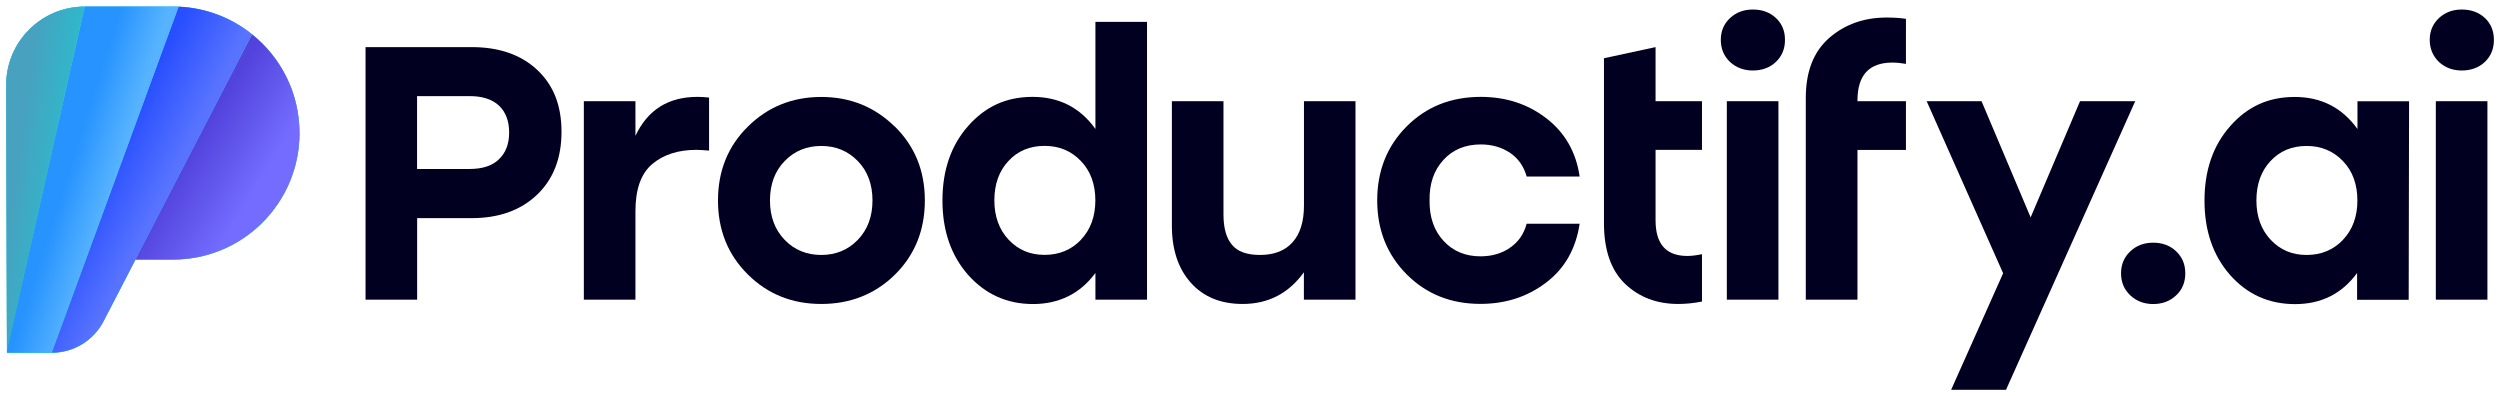
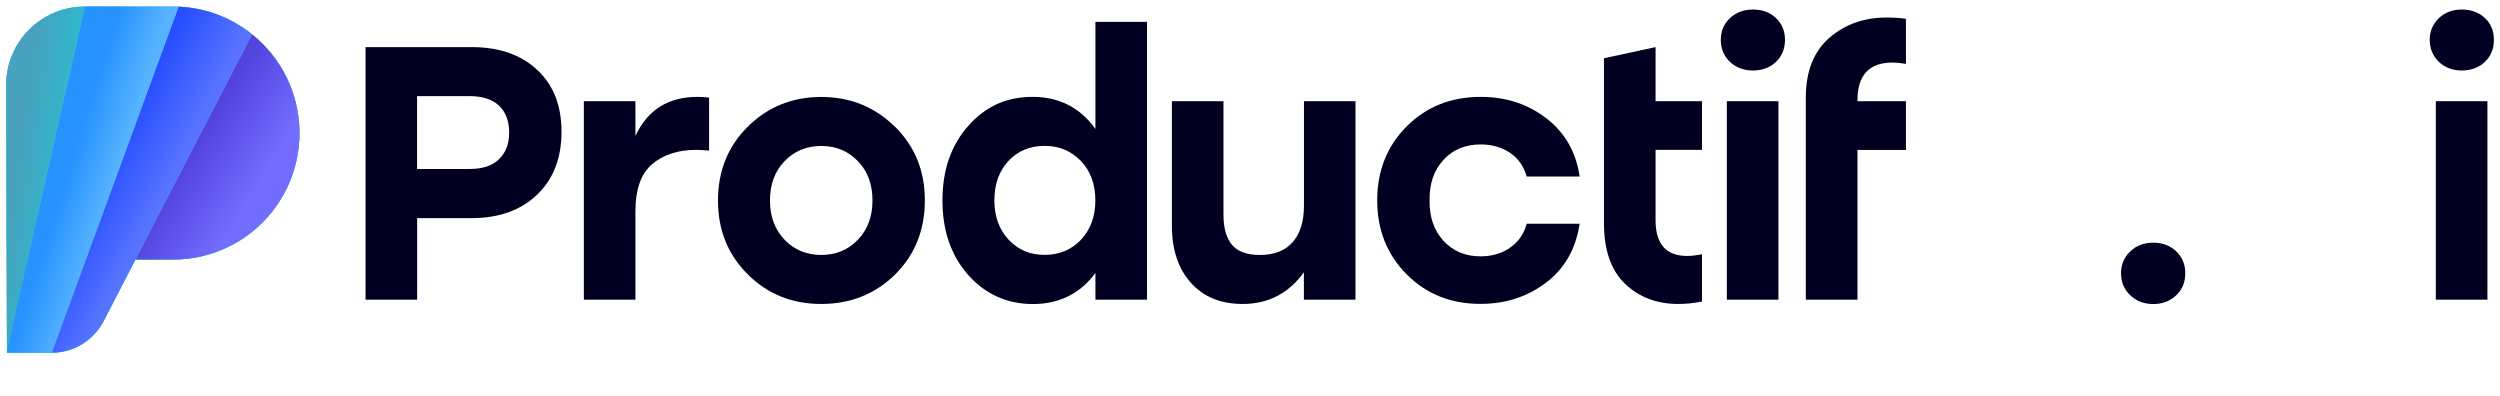
<svg xmlns="http://www.w3.org/2000/svg" width="328" height="52" viewBox="0 0 328 52" fill="none">
  <path d="M39.29 17.45C39.29 16.47 39.2 15.5 39.04 14.57C38.33 10.52 36.15 6.97 33.06 4.5C30.4 2.37 27.07 1.04 23.43 0.88C23.24 0.88 23.04 0.87 22.85 0.87C22.8 0.87 22.75 0.87 22.71 0.87H11.11C5.41 0.87 0.8 5.5 0.81 11.2L0.86 27.32L0.92 45.99V46.29H6.8C8.23 46.29 9.6 45.89 10.78 45.17C11.6 44.68 12.31 44.01 12.9 43.23C12.94 43.17 13 43.12 13.04 43.06C13.05 43.04 13.06 43.02 13.07 43.01C13.26 42.74 13.43 42.46 13.59 42.16L17.78 34.07H22.71C25.57 34.07 28.27 33.34 30.62 32.07C32.03 31.3 33.32 30.34 34.44 29.21C37.44 26.21 39.3 22.06 39.3 17.48L39.29 17.45Z" fill="url(#paint0_linear_6_57)" />
  <path d="M39.29 17.45C39.29 22.03 37.43 26.18 34.43 29.18C31.43 32.18 27.28 34.04 22.7 34.04H17.77L13.58 42.13C12.93 43.4 11.94 44.44 10.77 45.15C9.59 45.87 8.22 46.27 6.79 46.27H0.91V45.97L0.8 11.19C0.79 5.49 5.4 0.86 11.1 0.86H22.7C22.94 0.86 23.19 0.87 23.43 0.88C27.07 1.04 30.4 2.37 33.06 4.5C36.86 7.54 39.29 12.21 39.29 17.45Z" fill="url(#paint1_linear_6_57)" />
  <path d="M17.77 34.04H22.7C27.28 34.04 31.43 32.18 34.43 29.18C37.43 26.18 39.29 22.03 39.29 17.45C39.29 12.21 36.86 7.54 33.06 4.5L17.77 34.04Z" fill="url(#paint2_linear_6_57)" />
  <path d="M33.06 4.5L17.77 34.04L13.58 42.13C12.27 44.67 9.65 46.26 6.79 46.26L23.43 0.87C27.07 1.03 30.41 2.36 33.06 4.49" fill="url(#paint3_linear_6_57)" />
  <path d="M23.43 0.87L6.79 46.26H0.91V45.97L11.11 0.86H22.7C22.95 0.86 23.19 0.86 23.43 0.88" fill="url(#paint4_linear_6_57)" />
  <path d="M11.11 0.86L0.91 45.97L0.81 11.19C0.79 5.49 5.41 0.86 11.11 0.86Z" fill="url(#paint5_linear_6_57)" />
  <path d="M70.46 9.15C68.34 7.17 65.47 6.18 61.88 6.18H47.96V39.32H54.73V28.62H61.88C65.44 28.62 68.3 27.6 70.45 25.56C72.59 23.52 73.67 20.77 73.67 17.29C73.67 13.81 72.6 11.14 70.46 9.15ZM65.47 20.89C64.59 21.75 63.3 22.17 61.59 22.17H54.72V12.61H61.59C63.3 12.61 64.59 13.03 65.47 13.86C66.35 14.7 66.8 15.87 66.8 17.38C66.8 18.89 66.36 20.03 65.47 20.88V20.89Z" fill="#020021" />
  <path d="M91.51 12.71C87.69 12.71 84.98 14.4 83.37 17.82V13.28H76.6V39.32H83.37V27.71C83.37 24.84 84.09 22.78 85.57 21.53C87.03 20.29 88.97 19.66 91.37 19.66C91.78 19.66 92.33 19.7 93.03 19.76V12.8C92.47 12.74 91.96 12.71 91.52 12.71H91.51Z" fill="#020021" />
  <path d="M117.38 16.6C114.74 14.01 111.53 12.72 107.75 12.72C103.97 12.72 100.75 14.01 98.13 16.6C95.51 19.18 94.2 22.42 94.2 26.3C94.2 30.18 95.5 33.41 98.11 36C100.71 38.59 103.93 39.88 107.75 39.88C111.57 39.88 114.82 38.59 117.43 36.02C120.03 33.44 121.34 30.2 121.34 26.29C121.34 22.38 120.01 19.17 117.39 16.59L117.38 16.6ZM112.55 31.46C111.27 32.79 109.66 33.45 107.75 33.45C105.84 33.45 104.21 32.79 102.94 31.46C101.66 30.13 101.02 28.41 101.02 26.3C101.02 24.19 101.66 22.46 102.94 21.14C104.22 19.81 105.83 19.15 107.75 19.15C109.67 19.15 111.27 19.81 112.55 21.14C113.83 22.45 114.47 24.19 114.47 26.3C114.47 28.41 113.83 30.13 112.55 31.46Z" fill="#020021" />
  <path d="M143.72 2.86V16.92C141.71 14.11 138.95 12.71 135.48 12.71C132.01 12.71 129.29 13.97 127.03 16.52C124.78 19.06 123.65 22.32 123.65 26.3C123.65 30.28 124.78 33.53 127.03 36.08C129.29 38.61 132.13 39.89 135.53 39.89C138.93 39.89 141.73 38.53 143.72 35.81V39.32H150.49V2.87H143.72V2.86ZM141.83 31.45C140.56 32.78 138.97 33.44 137.05 33.44C135.13 33.44 133.59 32.78 132.33 31.45C131.09 30.12 130.46 28.4 130.46 26.29C130.46 24.18 131.07 22.45 132.3 21.13C133.53 19.8 135.11 19.14 137.04 19.14C138.97 19.14 140.55 19.8 141.82 21.13C143.08 22.44 143.71 24.18 143.71 26.29C143.71 28.4 143.08 30.12 141.82 31.45H141.83Z" fill="#020021" />
  <path d="M171.08 13.28V26.96C171.08 29.07 170.58 30.68 169.58 31.79C168.59 32.9 167.16 33.45 165.31 33.45C163.6 33.45 162.37 33.01 161.64 32.12C160.89 31.24 160.52 29.91 160.52 28.14V13.28H153.75V29.6C153.75 32.76 154.59 35.26 156.24 37.1C157.89 38.95 160.16 39.88 163.03 39.88C166.4 39.88 169.08 38.49 171.07 35.72V39.32H177.84V13.28H171.07H171.08Z" fill="#020021" />
  <path d="M198.07 32.54C196.96 33.28 195.69 33.63 194.23 33.63C192.25 33.63 190.63 32.95 189.38 31.59C188.14 30.24 187.53 28.47 187.56 26.3C187.52 24.11 188.12 22.36 189.37 20.99C190.6 19.64 192.23 18.95 194.28 18.95C195.74 18.95 197.01 19.32 198.1 20.04C199.18 20.76 199.92 21.81 200.3 23.16H207.25C206.78 19.94 205.32 17.4 202.88 15.52C200.44 13.64 197.57 12.71 194.28 12.71C190.37 12.71 187.13 14 184.55 16.59C181.98 19.17 180.69 22.41 180.69 26.29C180.69 30.17 181.98 33.4 184.55 35.99C187.13 38.58 190.35 39.87 194.23 39.87C197.52 39.87 200.38 38.95 202.83 37.09C205.27 35.25 206.75 32.67 207.25 29.35H200.3C199.92 30.74 199.18 31.79 198.08 32.52L198.07 32.54Z" fill="#020021" />
  <path d="M223.3 19.67V13.28H217.21V6.18L210.44 7.64V29.28C210.44 32.8 211.36 35.46 213.2 37.23C215.05 39 217.38 39.88 220.19 39.88C221.22 39.88 222.25 39.77 223.3 39.56V33.35C222.55 33.51 221.9 33.58 221.37 33.58C218.59 33.58 217.21 32.02 217.21 28.9V19.66H223.3V19.67Z" fill="#020021" />
  <path d="M226.56 13.28V39.32H233.33V13.28H226.56ZM233 2.36C232.21 1.62 231.21 1.25 229.98 1.25C228.75 1.25 227.78 1.63 226.97 2.38C226.16 3.14 225.77 4.09 225.77 5.23C225.77 6.37 226.16 7.35 226.97 8.12C227.78 8.87 228.78 9.25 229.98 9.25C231.18 9.25 232.22 8.87 233 8.12C233.8 7.36 234.19 6.4 234.19 5.23C234.19 4.06 233.8 3.11 233 2.36Z" fill="#020021" />
  <path d="M250.06 8.38C249.42 8.27 248.83 8.21 248.28 8.21C245.22 8.21 243.7 9.87 243.7 13.18V13.28H250.06V19.67H243.7V39.32H236.92V12.85C236.92 9.37 237.95 6.76 240 4.97C242.05 3.19 244.56 2.3 247.53 2.3C248.41 2.3 249.26 2.35 250.06 2.47V8.38Z" fill="#020021" />
-   <path d="M272.9 13.28L266.42 28.52L259.98 13.28H252.78L262.81 35.85L255.99 51.14H263.19L280.14 13.28H272.89H272.9Z" fill="#020021" />
  <path d="M285.51 32.97C284.71 32.21 283.7 31.84 282.5 31.84C281.3 31.84 280.3 32.21 279.5 32.97C278.69 33.73 278.28 34.69 278.28 35.86C278.28 37.03 278.69 38 279.5 38.75C280.3 39.51 281.31 39.89 282.5 39.89C283.69 39.89 284.71 39.51 285.51 38.75C286.32 38 286.71 37.03 286.71 35.86C286.71 34.69 286.32 33.74 285.51 32.97Z" fill="#020021" />
-   <path d="M309.3 13.28V16.93C307.29 14.12 304.53 12.72 301.07 12.72C297.61 12.72 294.87 13.98 292.62 16.53C290.36 19.07 289.23 22.33 289.23 26.31C289.23 30.29 290.35 33.54 292.6 36.09C294.84 38.62 297.67 39.9 301.11 39.9C304.55 39.9 307.26 38.54 309.25 35.82V39.33H316.02L316.07 13.29H309.3V13.28ZM307.41 31.46C306.14 32.79 304.55 33.45 302.63 33.45C300.71 33.45 299.17 32.79 297.91 31.46C296.67 30.13 296.04 28.41 296.04 26.3C296.04 24.19 296.65 22.46 297.88 21.14C299.11 19.81 300.69 19.15 302.62 19.15C304.55 19.15 306.13 19.81 307.4 21.14C308.66 22.45 309.29 24.19 309.29 26.3C309.29 28.41 308.66 30.13 307.4 31.46H307.41Z" fill="#020021" />
  <path d="M319.58 13.28V39.32H326.35V13.28H319.58ZM326.02 2.36C325.22 1.62 324.21 1.25 322.99 1.25C321.77 1.25 320.79 1.63 319.98 2.38C319.18 3.14 318.78 4.09 318.78 5.23C318.78 6.37 319.19 7.35 319.98 8.12C320.79 8.87 321.79 9.25 322.99 9.25C324.19 9.25 325.23 8.87 326.02 8.12C326.81 7.36 327.2 6.4 327.2 5.23C327.2 4.06 326.81 3.11 326.02 2.36Z" fill="#020021" />
  <defs>
    <linearGradient id="paint0_linear_6_57" x1="0.8" y1="23.56" x2="39.29" y2="23.56" gradientUnits="userSpaceOnUse">
      <stop stop-color="#1EC9D3" />
      <stop offset="1" stop-color="#47A1BF" />
    </linearGradient>
    <linearGradient id="paint1_linear_6_57" x1="20.43" y1="45.95" x2="19.38" y2="0.66" gradientUnits="userSpaceOnUse">
      <stop stop-color="#1EC9D3" />
      <stop offset="1" stop-color="#5FD6FF" />
    </linearGradient>
    <linearGradient id="paint2_linear_6_57" x1="25.43" y1="19.27" x2="33.81" y2="24.36" gradientUnits="userSpaceOnUse">
      <stop stop-color="#5243DC" />
      <stop offset="1" stop-color="#736CFF" />
    </linearGradient>
    <linearGradient id="paint3_linear_6_57" x1="13.72" y1="22.05" x2="21.2" y2="25.82" gradientUnits="userSpaceOnUse">
      <stop stop-color="#274EFF" />
      <stop offset="1" stop-color="#5773FF" />
    </linearGradient>
    <linearGradient id="paint4_linear_6_57" x1="8.97" y1="22.55" x2="14.75" y2="24.39" gradientUnits="userSpaceOnUse">
      <stop stop-color="#2793FF" />
      <stop offset="1" stop-color="#57B3FF" />
    </linearGradient>
    <linearGradient id="paint5_linear_6_57" x1="12.24" y1="24.3" x2="1.8" y2="22.82" gradientUnits="userSpaceOnUse">
      <stop stop-color="#1EC9D3" />
      <stop offset="1" stop-color="#47A1BF" />
    </linearGradient>
  </defs>
</svg>